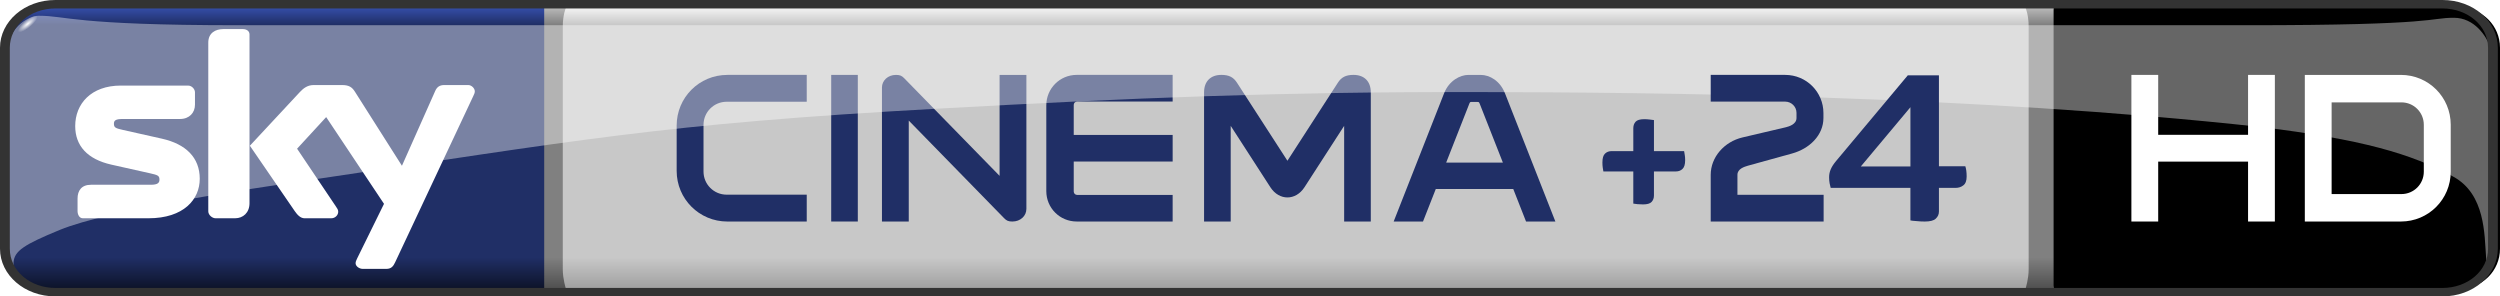
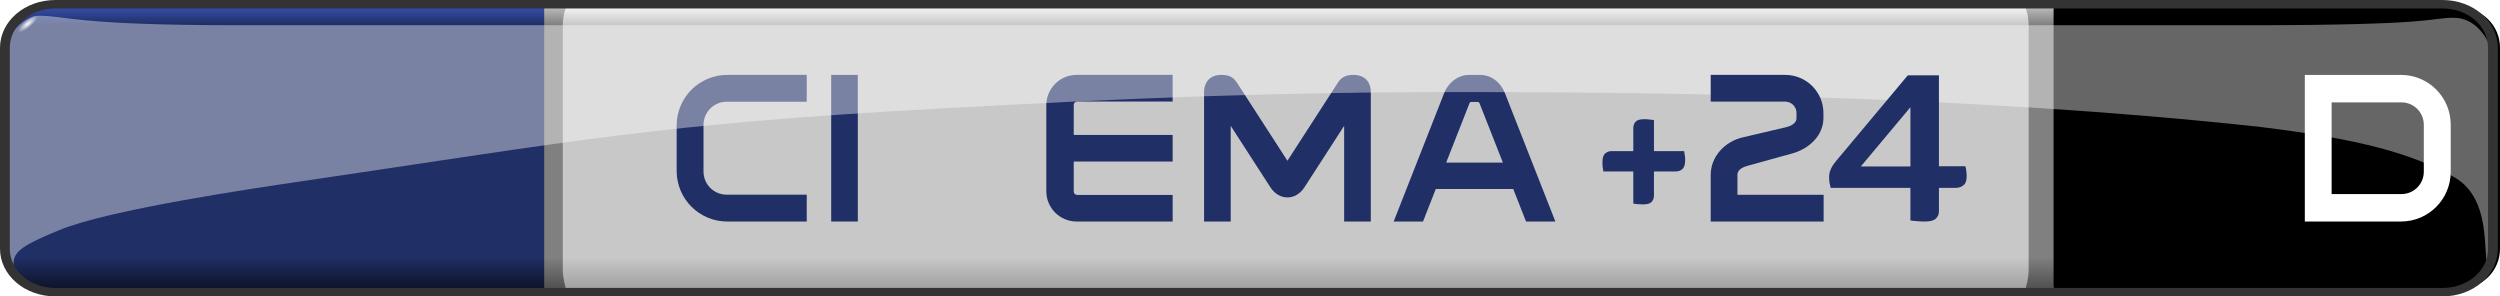
<svg xmlns="http://www.w3.org/2000/svg" xmlns:ns1="http://www.inkscape.org/namespaces/inkscape" xmlns:ns2="http://sodipodi.sourceforge.net/DTD/sodipodi-0.dtd" xmlns:xlink="http://www.w3.org/1999/xlink" version="1.1" width="100%" height="100%" viewBox="0 -23.5 337.382 40" id="svg2" ns1:version="0.48.2 r9819" ns2:docname="Sky_Cinema+24_HD.svg">
  <ns2:namedview pagecolor="#ffffff" bordercolor="#666666" borderopacity="1" objecttolerance="10" gridtolerance="10" guidetolerance="10" ns1:pageopacity="0" ns1:pageshadow="2" ns1:window-width="1440" ns1:window-height="786" id="namedview45" showgrid="false" ns1:zoom="3.4087522" ns1:cx="162.76629" ns1:cy="26.513633" ns1:window-x="0" ns1:window-y="0" ns1:window-maximized="1" ns1:current-layer="svg2" fit-margin-top="0" fit-margin-left="0" fit-margin-right="0" fit-margin-bottom="0" />
  <defs id="defs6">
    <linearGradient id="linearGradient3962">
      <stop id="stop3964" style="stop-color:#505050;stop-opacity:1" offset="0" />
      <stop id="stop3966" style="stop-color:#808080;stop-opacity:1" offset="0.112" />
      <stop id="stop3968" style="stop-color:#808080;stop-opacity:1" offset="0.944" />
      <stop id="stop3970" style="stop-color:#b4b4b4;stop-opacity:1" offset="1" />
    </linearGradient>
    <linearGradient id="linearGradient3946">
      <stop id="stop3948" style="stop-color:#a0a0a0;stop-opacity:1" offset="0" />
      <stop id="stop3958" style="stop-color:#c8c8c8;stop-opacity:1" offset="0.112" />
      <stop id="stop3956" style="stop-color:#c8c8c8;stop-opacity:1" offset="0.944" />
      <stop id="stop3950" style="stop-color:#f0f0f0;stop-opacity:1" offset="1" />
    </linearGradient>
    <linearGradient id="linearGradient3898">
      <stop id="stop3900" style="stop-color:#0d1329;stop-opacity:1" offset="0" />
      <stop id="stop3908" style="stop-color:#202f66;stop-opacity:1" offset="0.112" />
      <stop id="stop3910" style="stop-color:#202f66;stop-opacity:1" offset="0.944" />
      <stop id="stop3902" style="stop-color:#334ba3;stop-opacity:1" offset="1" />
    </linearGradient>
    <linearGradient id="linearGradient3890">
      <stop id="stop3892" style="stop-color:#ffffff;stop-opacity:1" offset="0" />
      <stop id="stop3894" style="stop-color:#ffffff;stop-opacity:0" offset="1" />
    </linearGradient>
    <linearGradient x1="695.357" y1="-46.143" x2="695.357" y2="-401.857" id="linearGradient4145" xlink:href="#linearGradient3962" gradientUnits="userSpaceOnUse" gradientTransform="matrix(0.138,0,0,0.106,-21.692,20.332)" />
    <linearGradient x1="1189.455" y1="-46" x2="1189.455" y2="-402" id="linearGradient4149" xlink:href="#linearGradient3946" gradientUnits="userSpaceOnUse" gradientTransform="matrix(0.129,0,0,0.106,-16.181,20.332)" />
    <linearGradient x1="13.929" y1="-46.143" x2="13.929" y2="-402" id="linearGradient4153" xlink:href="#linearGradient3898" gradientUnits="userSpaceOnUse" gradientTransform="matrix(0.106,0,0,0.106,-0.533,25.332)" />
    <radialGradient cx="49.821" cy="43.911" r="19.286" fx="49.821" fy="43.911" id="radialGradient4168" xlink:href="#linearGradient3890" gradientUnits="userSpaceOnUse" gradientTransform="matrix(0.067,-0.055,0.017,0.021,-0.347,-13.461)" />
  </defs>
  <rect width="221.78" height="37.873" x="73.442" y="-22.435" id="rect3871" style="fill:url(#linearGradient4149)" />
  <path d="m 72.088,-22.435 c 0,0 -0.413,0.934 -0.413,2.5 l 0,32.783 c 0,1.319 0.413,2.59 0.413,2.59 l 4.273,0 c 0,0 -0.413,-1.292 -0.413,-2.59 l 0,-32.753 c 0,-1.598 0.413,-2.53 0.413,-2.53 z m 201.272,0 c 0,0 0.413,0.932 0.413,2.53 l 0,32.753 c 0,1.298 -0.413,2.59 -0.413,2.59 l 3.723,0 c 0,0 0.413,-1.271 0.413,-2.59 l 0,-32.783 c 0,-1.566 -0.413,-2.5 -0.413,-2.5 z" id="rect3883" style="fill:url(#linearGradient4145)" ns1:connector-curvature="0" />
  <g id="g3056" transform="translate(-8.6681969e-8,-5)">
    <path style="fill:url(#linearGradient4153)" id="rect2987" d="m 6.436,-17.435 c -2.976,0 -5.372,2.397 -5.372,5.372 l 0,27.128 c 0,2.976 2.397,5.372 5.372,5.372 l 67.005,0 0,-37.873 z" ns1:connector-curvature="0" />
    <path style="fill:url(#radialGradient4168)" id="path3888" d="m 5.023,-16.3 a 0.531,1.661 50.668 1 1 -2.57,2.106 0.531,1.661 50.668 1 1 2.57,-2.106 z" ns1:connector-curvature="0" />
-     <path style="fill:#ffffff;fill-opacity:1;fill-rule:nonzero;stroke:none" id="path5649" d="m 30.131,-14.575 c -1.056,0 -2.022,0.526 -2.022,1.818 l 0,22.777 c 0,0.507 0.549,0.935 0.973,0.935 l 2.652,0 c 1.06,0 1.938,-0.741 1.938,-2.034 l 0,-22.773 c 0,-0.509 -0.466,-0.723 -0.888,-0.723 z m -13.821,7.623 c -4.04,0 -6.16,2.483 -6.16,5.466 0,2.652 1.633,4.477 4.892,5.206 l 5.204,1.164 c 1.058,0.237 1.273,0.323 1.273,0.862 0,0.414 -0.215,0.688 -1.17,0.688 l -8.069,0 c -1.293,0 -1.814,0.807 -1.814,1.861 l 0,1.686 c 0,0.422 0.209,0.975 0.716,0.975 l 8.851,0 c 4.78,0 6.923,-2.557 6.923,-5.326 0,-2.865 -1.868,-4.69 -5.106,-5.416 l -5.205,-1.167 c -1.058,-0.237 -1.271,-0.321 -1.271,-0.862 0,-0.412 0.214,-0.628 1.17,-0.628 l 7.743,0 c 1.29,0 2.025,-0.866 2.025,-1.923 l 0,-1.681 c 0,-0.423 -0.423,-0.905 -0.929,-0.905 z m 26.007,-0.07 c -0.797,0 -1.366,0.424 -1.841,0.935 l -6.755,7.253 6.059,8.829 c 0.35,0.51 0.785,0.961 1.314,0.961 l 3.61,0 c 0.54,0 0.939,-0.429 0.939,-0.883 0,-0.279 -0.14,-0.457 -0.315,-0.716 l -5.235,-7.79 3.926,-4.266 7.804,11.707 -3.625,7.368 c -0.097,0.219 -0.21,0.43 -0.21,0.642 0,0.431 0.528,0.766 0.959,0.766 l 3.199,0 c 0.652,0 0.933,-0.352 1.175,-0.877 L 63.865,-5.524 c 0.104,-0.22 0.212,-0.429 0.212,-0.644 0,-0.43 -0.455,-0.855 -0.887,-0.855 l -3.224,0 c -0.645,0 -0.996,0.269 -1.23,0.794 L 54.243,3.871 47.898,-6.124 c -0.392,-0.62 -0.805,-0.899 -1.746,-0.899 z" ns1:connector-curvature="0" />
  </g>
  <g id="g3050" transform="translate(14,-5)">
    <path style="fill:#000000" id="rect3863" d="m 263.139,-17.435 0,37.873 54.871,0 c 2.976,0 5.372,-2.397 5.372,-5.372 l 0,-27.128 c 0,-2.976 -2.397,-5.372 -5.372,-5.372 z" ns1:connector-curvature="0" />
    <g id="g3046">
-       <path style="fill:#ffffff" id="rect3841" d="m 273.638,-8.392 0,19.787 3.617,0 0,-8.085 12.128,0 0,8.085 3.617,0 0,-19.787 -3.617,0 0,8.085 -12.128,0 0,-8.085 z" ns1:connector-curvature="0" />
      <path style="fill:#ffffff" id="rect3847" d="m 297.042,-8.392 0,19.787 3.617,0 9.348,0 c 3.726,0 6.725,-3 6.725,-6.725 l 0,-6.337 c 0,-3.726 -3,-6.725 -6.725,-6.725 l -9.348,0 z m 3.617,3.707 9.422,0 c 1.673,0 3.019,1.349 3.019,3.022 l 0,6.33 c 0,1.673 -1.345,3.022 -3.019,3.022 l -9.422,0 z" ns1:connector-curvature="0" />
    </g>
  </g>
  <g id="g3038" transform="translate(-8.6681969e-8,-5)">
    <path d="m 145.302,-8.394 c -2.273,0 -4.1,1.833 -4.1,4.106 l 0,11.581 c 0,2.273 1.826,4.1 4.1,4.1 l 12.95,0 0,-3.588 -12.89,0 c -0.253,0 -0.458,-0.206 -0.458,-0.458 l 0,-4.053 13.349,0 0,-3.588 -13.349,0 0,-4.053 c 0,-0.253 0.206,-0.452 0.458,-0.452 l 12.89,0 0,-3.595 -12.95,0 z" id="rect3798" style="fill:#202f66" ns1:connector-curvature="0" />
    <path d="m 198.165,-8.392 c -1.125,0 -2.614,0.782 -3.281,2.48 l -6.805,17.307 3.959,0 1.725,-4.388 10.456,0 1.725,4.388 3.959,0 -6.802,-17.304 c -0.657,-1.672 -2.048,-2.483 -3.285,-2.483 l -1.652,0 z m 0.379,3.65 c 0.022,-0.001 0.048,0 0.076,0 l 0.748,0 c 0.223,0 0.235,0.014 0.359,0.329 l 3.092,7.859 -7.656,0 3.102,-7.892 c 0.097,-0.247 0.122,-0.289 0.279,-0.296 z" id="rect3010" style="fill:#202f66" ns1:connector-curvature="0" />
    <rect width="3.59" height="19.787" ry="0" x="112.173" y="-8.392" id="rect3807" style="fill:#202f66" />
    <path d="m 98.156,-8.392 c -3.789,0 -6.839,3.05 -6.839,6.839 l 0,6.11 c 0,3.789 3.05,6.839 6.839,6.839 l 10.715,0 0,-3.624 -10.805,0 c -1.73,0 -3.125,-1.392 -3.125,-3.122 l 0,-6.297 c 0,-1.73 1.395,-3.122 3.125,-3.122 l 10.805,0 0,-3.624 -10.715,0 z" id="rect3809" style="fill:#202f66" ns1:connector-curvature="0" />
-     <path d="m 120.914,-8.392 c -1.095,0 -1.892,0.765 -1.892,1.702 l 0,18.085 3.617,0 0,-13.624 12.869,13.172 c 0.324,0.332 0.562,0.452 1.114,0.452 1.095,0 1.892,-0.765 1.892,-1.702 l 0,-18.085 -3.617,0 0,13.624 -12.869,-13.172 c -0.324,-0.332 -0.562,-0.452 -1.114,-0.452 z" id="path3826" style="fill:#202f66" ns1:connector-curvature="0" />
    <path d="m 164.811,-8.394 c -1.418,0.005 -2.319,0.855 -2.319,2.352 l 0,17.435 3.595,0 0,-12.91 5.349,8.279 c 1.192,1.844 3.42,1.844 4.611,0 l 5.349,-8.279 0,12.91 3.595,0 0,-17.435 c 0,-1.498 -0.901,-2.347 -2.319,-2.352 -1.061,-0.004 -1.653,0.327 -2.12,1.05 L 173.741,3.194 166.93,-7.344 c -0.467,-0.723 -1.059,-1.054 -2.12,-1.05 z" id="rect4522" style="fill:#202f66" ns1:connector-curvature="0" />
  </g>
  <path d="m 5.219,-21.374 c -1.357,0 -3.806,1.534 -4.148,4.033 -6.39e-5,0.001 6.31e-5,0.003 0,0.004 -0.005,0.091 -0.008,0.184 -0.008,0.276 l 0,27.128 c 0,0.971 0.295,1.882 0.815,2.666 C 1.83,12.486 1.81,12.225 1.824,11.951 1.905,10.353 3.289,9.497 8.052,7.533 14.746,4.772 34.471,1.882 40.346,1.016 78.204,-4.57 88.847,-6.764 126.673,-8.845 c 26.319,-1.448 46.154,-2.277 72.484,-2.232 23.781,0.04 66.625,0.411 105.904,4.712 13.647,1.669 20.357,3.587 26.051,6.725 4.302,2.371 4.161,7.848 4.382,10.71 0.034,0.433 0.002,0.869 -0.066,1.297 0.382,-0.697 0.599,-1.476 0.599,-2.301 l 0,-27.128 c 0,-0.061 -0.002,-0.122 -0.005,-0.183 -0.488,-1.366 -2.08,-3.856 -4.867,-3.856 -3.4,0 -1.954,1.007 -27.844,1.007 l -271.196,0 c -22.356,-0.008 -23.048,-1.28 -26.897,-1.28 z" id="rect3007" style="opacity:0.4;fill:#ffffff" ns1:connector-curvature="0" />
  <path d="m 7.473,-23.5 c -4.141,0 -7.473,2.877 -7.473,6.445 l 0,27.116 C -5.7324219e-6,13.629 3.332,16.5 7.473,16.5 l 322.145,0 c 4.141,0 7.473,-2.871 7.473,-6.439 l 0,-27.116 c 0,-3.568 -3.332,-6.445 -7.473,-6.445 z m 0.023,1.14 322.099,0 c 3.453,0 6.173,2.34 6.173,5.312 0,9.034 0,18.069 0,27.103 0,2.972 -2.72,5.306 -6.173,5.306 l -322.099,0 c -3.453,0 -6.173,-2.333 -6.173,-5.306 0,-9.034 0,-18.069 0,-27.103 0,-2.972 2.72,-5.312 6.173,-5.312 z" id="rect4116" style="fill:#333333" ns1:connector-curvature="0" />
  <path style="fill:#202f66" id="path3024" d="m 216.252,-1.594 c 0,-0.566 0.116,-0.958 0.348,-1.175 0.239,-0.225 0.53,-0.337 0.871,-0.337 l 2.949,0 0,-3.102 c -1e-5,-0.341 0.102,-0.628 0.305,-0.86 0.21,-0.232 0.599,-0.348 1.164,-0.348 0.254,1.14e-5 0.493,0.015 0.718,0.044 0.232,0.022 0.432,0.047 0.599,0.076 l 0,4.19 4.07,0 c 0.029,0.145 0.058,0.319 0.087,0.522 0.036,0.196 0.054,0.428 0.054,0.697 -2e-5,0.566 -0.12,0.961 -0.359,1.186 -0.239,0.225 -0.53,0.337 -0.871,0.337 l -2.982,0 0,3.254 c -1e-5,0.341 -0.105,0.628 -0.316,0.86 -0.21,0.225 -0.599,0.337 -1.164,0.337 -0.254,0 -0.497,-0.011 -0.729,-0.033 -0.225,-0.022 -0.417,-0.047 -0.577,-0.076 l 0,-4.342 -4.038,0 c -0.029,-0.145 -0.058,-0.319 -0.087,-0.522 -0.029,-0.203 -0.043,-0.439 -0.043,-0.707" ns1:connector-curvature="0" />
  <path style="fill:#202f66" id="path22260" d="m 230.865,6.396 0,-6.308 c 0,-2.369 1.81,-4.458 4.299,-5.044 l 5.842,-1.371 c 0.426,-0.106 1.437,-0.399 1.437,-1.251 l 0,-0.692 c 0,-0.838 -0.692,-1.517 -1.53,-1.517 l -10.048,0 0,-3.606 10.048,0 c 2.875,0 5.164,2.316 5.164,5.15 l 0,0.665 c 0,2.316 -1.863,4.152 -4.272,4.804 l -5.922,1.637 c -0.492,0.146 -1.411,0.426 -1.411,1.224 l 0,2.702 11.632,0 0,3.606 -15.238,0" ns1:connector-curvature="0" />
  <path style="fill:#202f66" id="path3015" d="m 259.738,6.396 c -0.38,-1e-6 -0.748,-0.02 -1.104,-0.06 -0.356,-0.02 -0.629,-0.05 -0.819,-0.09 l 0,-4.391 -10.758,0 c -0.048,-0.16 -0.095,-0.361 -0.142,-0.601 -0.048,-0.241 -0.071,-0.521 -0.071,-0.842 0,-0.361 0.071,-0.712 0.214,-1.053 0.142,-0.341 0.38,-0.712 0.712,-1.113 l 9.69,-11.579 4.204,0 0,12.271 3.562,0 c 0.119,0.361 0.178,0.822 0.178,1.383 -2e-5,0.581 -0.154,0.982 -0.463,1.203 -0.285,0.221 -0.629,0.331 -1.033,0.331 l -2.244,0 0,3.188 c -2e-5,0.381 -0.143,0.702 -0.427,0.962 -0.261,0.261 -0.76,0.391 -1.496,0.391 m -8.621,-7.429 6.697,0 0,-8 -6.697,8" ns1:connector-curvature="0" />
</svg>